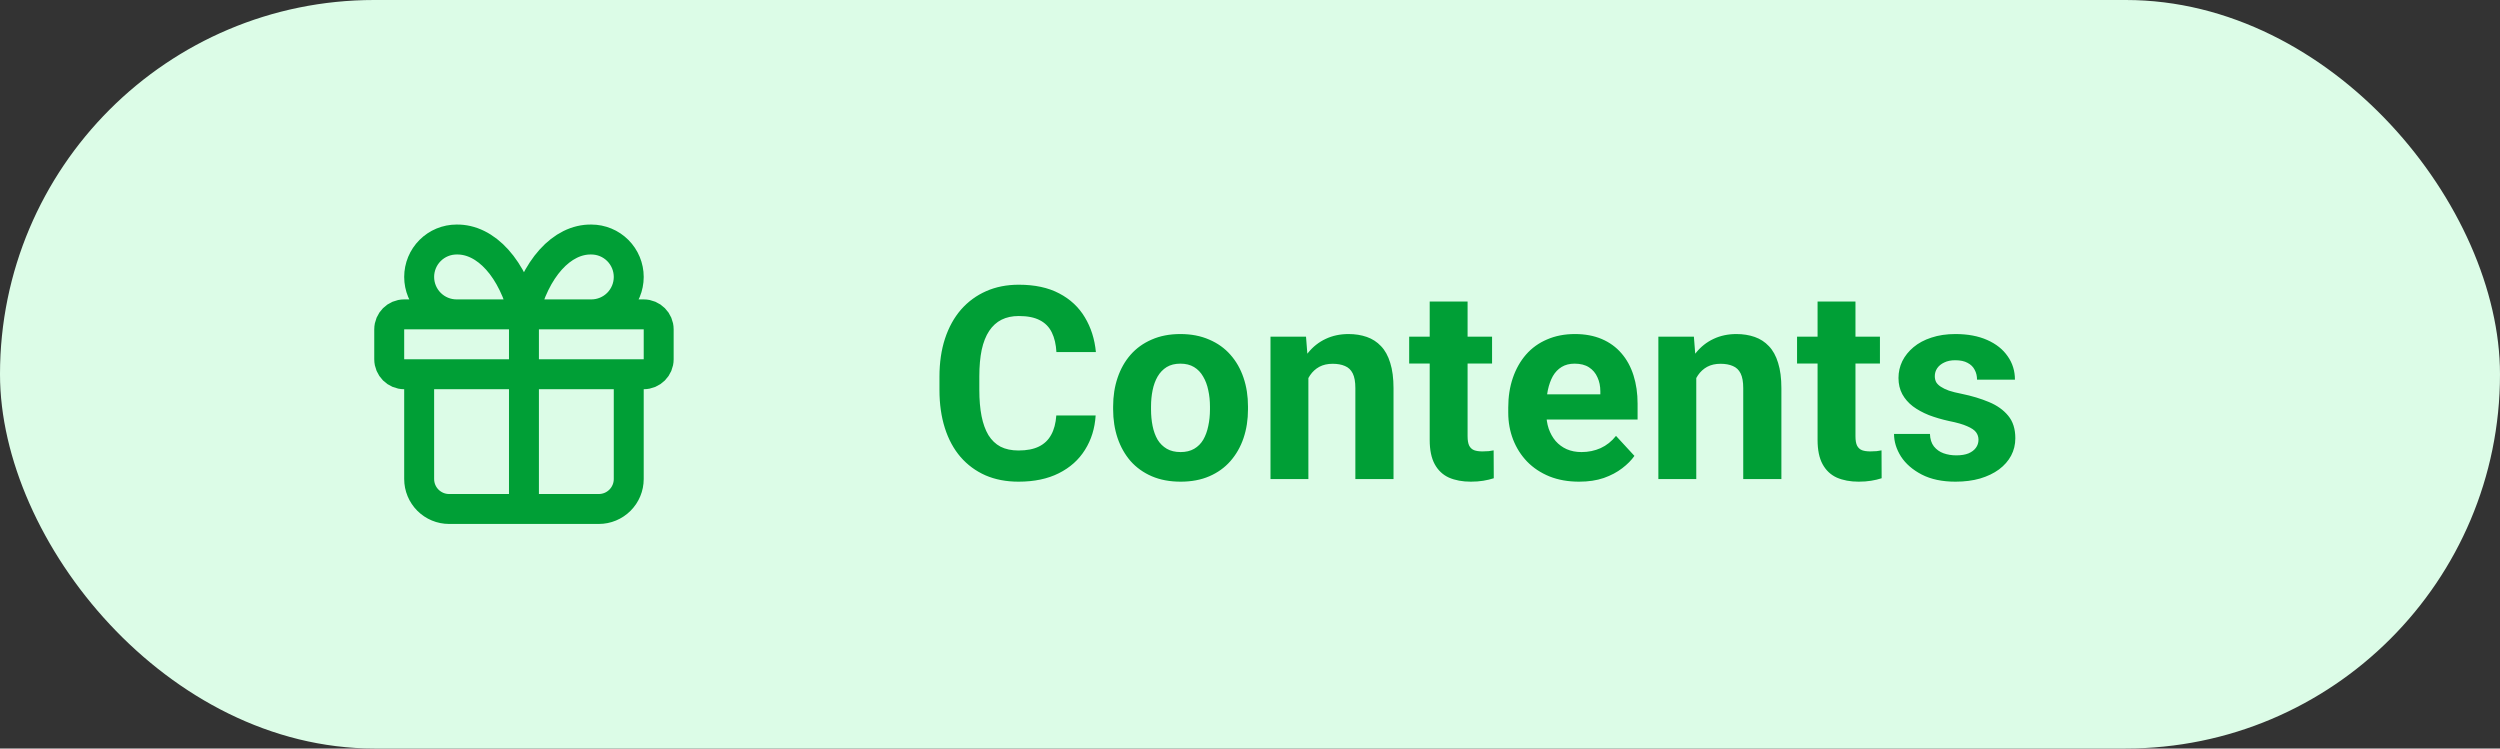
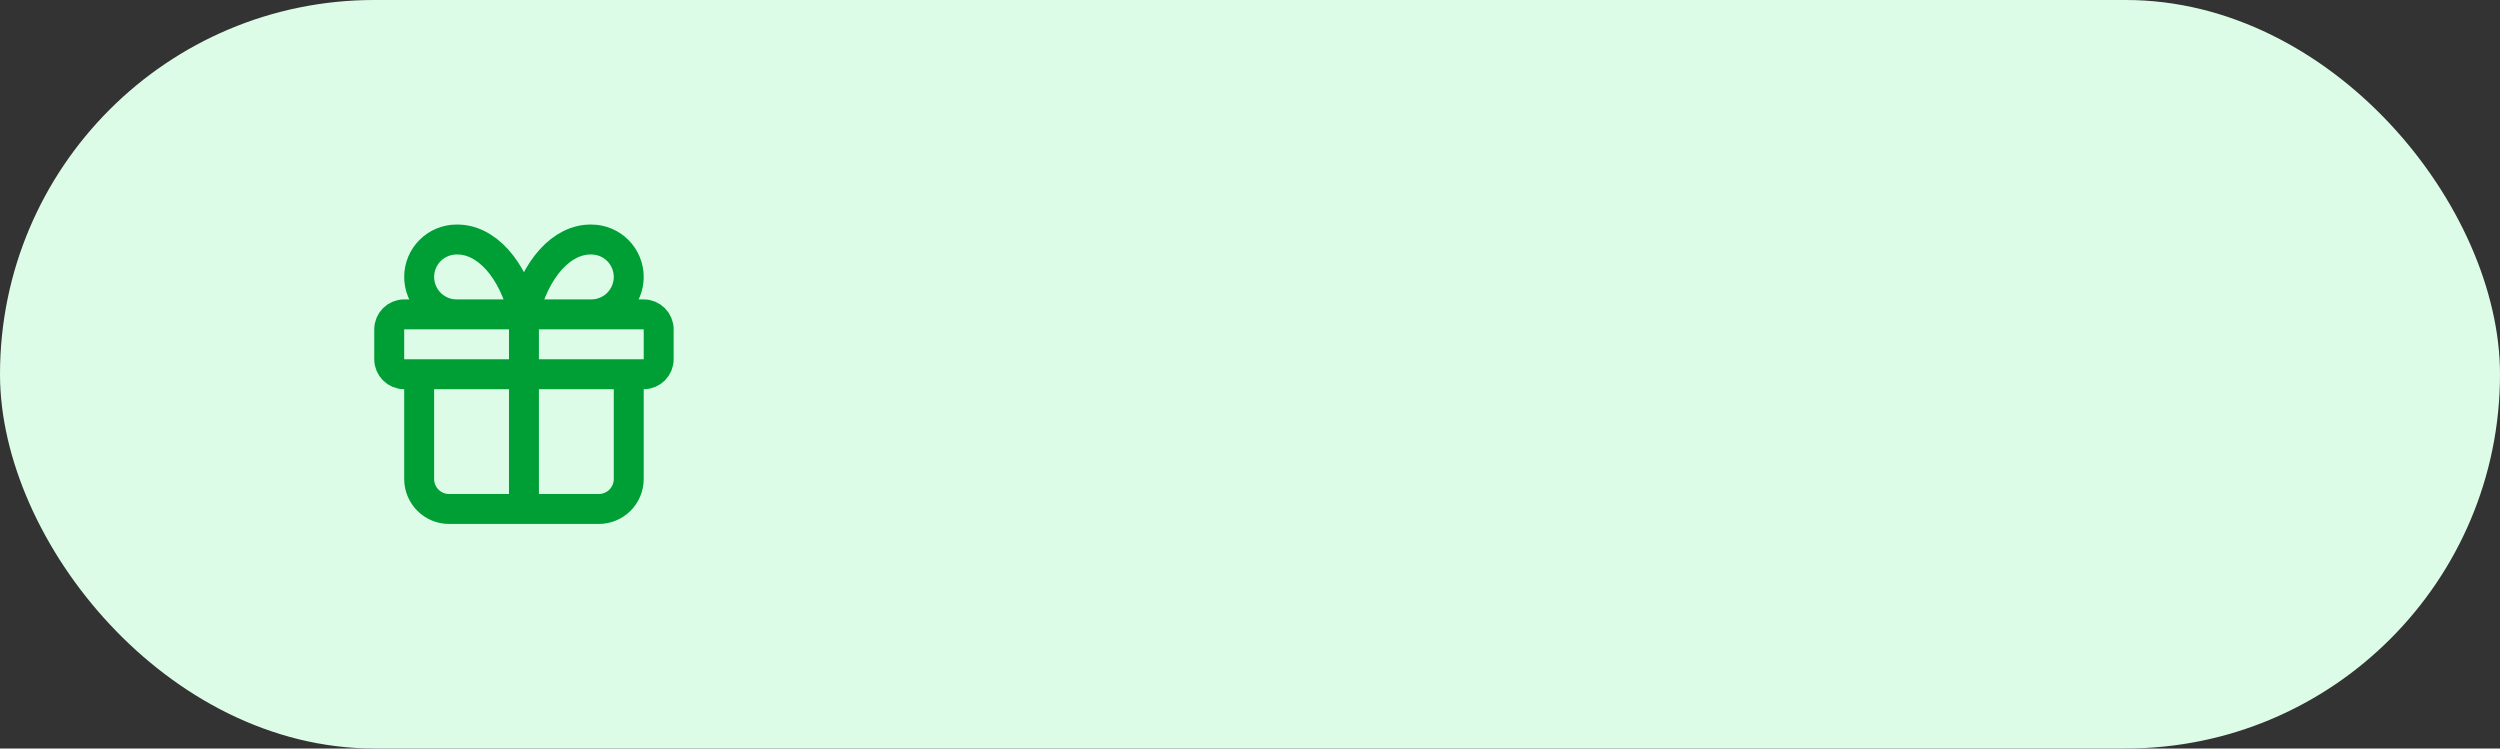
<svg xmlns="http://www.w3.org/2000/svg" width="167" height="50" viewBox="0 0 167 50" fill="none">
  <rect x="0" y="0" width="167" height="50" fill="#333333" stroke="none" />
  <rect width="167" height="50" rx="25" fill="#DCFCE7" />
-   <path d="M70.561 27.755H73.189C73.136 28.616 72.898 29.381 72.477 30.049C72.061 30.717 71.478 31.238 70.728 31.613C69.983 31.988 69.087 32.176 68.038 32.176C67.218 32.176 66.482 32.035 65.832 31.754C65.182 31.467 64.625 31.057 64.162 30.523C63.705 29.99 63.356 29.346 63.116 28.59C62.876 27.834 62.756 26.987 62.756 26.05V25.162C62.756 24.225 62.879 23.378 63.125 22.622C63.377 21.86 63.734 21.213 64.197 20.68C64.666 20.146 65.226 19.736 65.876 19.449C66.526 19.162 67.253 19.019 68.056 19.019C69.122 19.019 70.022 19.212 70.754 19.599C71.492 19.985 72.064 20.519 72.468 21.198C72.878 21.878 73.124 22.651 73.206 23.519H70.569C70.54 23.003 70.438 22.566 70.262 22.209C70.086 21.846 69.819 21.573 69.462 21.392C69.11 21.204 68.642 21.11 68.056 21.11C67.616 21.11 67.232 21.192 66.904 21.356C66.576 21.52 66.301 21.77 66.078 22.104C65.856 22.438 65.689 22.859 65.577 23.369C65.472 23.873 65.419 24.465 65.419 25.145V26.05C65.419 26.712 65.469 27.295 65.568 27.799C65.668 28.297 65.82 28.719 66.025 29.064C66.236 29.404 66.506 29.662 66.834 29.838C67.168 30.008 67.569 30.093 68.038 30.093C68.589 30.093 69.043 30.005 69.4 29.829C69.758 29.653 70.03 29.393 70.218 29.047C70.411 28.701 70.525 28.27 70.561 27.755ZM74.357 27.342V27.157C74.357 26.46 74.457 25.818 74.656 25.232C74.856 24.641 75.145 24.128 75.526 23.694C75.907 23.261 76.376 22.924 76.933 22.684C77.489 22.438 78.128 22.314 78.849 22.314C79.569 22.314 80.211 22.438 80.773 22.684C81.336 22.924 81.808 23.261 82.189 23.694C82.575 24.128 82.868 24.641 83.067 25.232C83.267 25.818 83.366 26.46 83.366 27.157V27.342C83.366 28.033 83.267 28.675 83.067 29.267C82.868 29.852 82.575 30.365 82.189 30.805C81.808 31.238 81.339 31.575 80.782 31.815C80.226 32.056 79.587 32.176 78.866 32.176C78.145 32.176 77.504 32.056 76.941 31.815C76.385 31.575 75.913 31.238 75.526 30.805C75.145 30.365 74.856 29.852 74.656 29.267C74.457 28.675 74.357 28.033 74.357 27.342ZM76.889 27.157V27.342C76.889 27.74 76.924 28.112 76.994 28.458C77.064 28.804 77.176 29.108 77.328 29.372C77.486 29.63 77.691 29.832 77.943 29.979C78.195 30.125 78.503 30.198 78.866 30.198C79.218 30.198 79.519 30.125 79.772 29.979C80.023 29.832 80.226 29.63 80.378 29.372C80.53 29.108 80.642 28.804 80.712 28.458C80.788 28.112 80.826 27.74 80.826 27.342V27.157C80.826 26.77 80.788 26.407 80.712 26.067C80.642 25.722 80.527 25.417 80.369 25.153C80.217 24.884 80.015 24.673 79.763 24.52C79.511 24.368 79.206 24.292 78.849 24.292C78.491 24.292 78.186 24.368 77.935 24.52C77.689 24.673 77.486 24.884 77.328 25.153C77.176 25.417 77.064 25.722 76.994 26.067C76.924 26.407 76.889 26.77 76.889 27.157ZM87.4 24.52V32H84.869V22.49H87.242L87.4 24.52ZM87.031 26.911H86.346C86.346 26.208 86.436 25.575 86.618 25.013C86.8 24.444 87.055 23.961 87.383 23.562C87.711 23.158 88.101 22.851 88.552 22.64C89.009 22.423 89.519 22.314 90.081 22.314C90.526 22.314 90.934 22.379 91.303 22.508C91.672 22.637 91.988 22.842 92.252 23.123C92.522 23.404 92.727 23.776 92.867 24.239C93.014 24.702 93.087 25.268 93.087 25.936V32H90.538V25.927C90.538 25.505 90.48 25.177 90.362 24.942C90.245 24.708 90.072 24.544 89.844 24.45C89.621 24.351 89.346 24.301 89.018 24.301C88.678 24.301 88.382 24.368 88.13 24.503C87.884 24.638 87.679 24.825 87.515 25.065C87.356 25.3 87.236 25.575 87.154 25.892C87.072 26.208 87.031 26.548 87.031 26.911ZM99.67 22.49V24.283H94.133V22.49H99.67ZM95.504 20.144H98.035V29.135C98.035 29.41 98.07 29.621 98.141 29.768C98.217 29.914 98.328 30.017 98.475 30.075C98.621 30.128 98.806 30.154 99.028 30.154C99.186 30.154 99.327 30.148 99.45 30.137C99.579 30.119 99.688 30.102 99.775 30.084L99.784 31.947C99.567 32.018 99.333 32.073 99.081 32.114C98.829 32.155 98.551 32.176 98.246 32.176C97.689 32.176 97.203 32.085 96.787 31.903C96.377 31.716 96.061 31.417 95.838 31.007C95.615 30.597 95.504 30.058 95.504 29.39V20.144ZM105.488 32.176C104.75 32.176 104.088 32.059 103.502 31.824C102.916 31.584 102.418 31.253 102.008 30.831C101.604 30.409 101.293 29.92 101.076 29.363C100.859 28.801 100.751 28.203 100.751 27.57V27.219C100.751 26.498 100.854 25.839 101.059 25.241C101.264 24.644 101.557 24.125 101.938 23.686C102.324 23.246 102.793 22.909 103.344 22.675C103.895 22.435 104.516 22.314 105.207 22.314C105.881 22.314 106.479 22.426 107 22.648C107.521 22.871 107.958 23.188 108.31 23.598C108.667 24.008 108.937 24.5 109.118 25.074C109.3 25.643 109.391 26.275 109.391 26.973V28.027H101.832V26.34H106.903V26.146C106.903 25.795 106.839 25.481 106.71 25.206C106.587 24.925 106.399 24.702 106.147 24.538C105.896 24.374 105.573 24.292 105.181 24.292C104.847 24.292 104.56 24.365 104.319 24.512C104.079 24.658 103.883 24.863 103.73 25.127C103.584 25.391 103.473 25.701 103.396 26.059C103.326 26.41 103.291 26.797 103.291 27.219V27.57C103.291 27.951 103.344 28.303 103.449 28.625C103.561 28.947 103.716 29.226 103.915 29.46C104.12 29.694 104.366 29.876 104.653 30.005C104.946 30.134 105.277 30.198 105.646 30.198C106.104 30.198 106.528 30.11 106.921 29.935C107.319 29.753 107.662 29.48 107.949 29.117L109.18 30.453C108.98 30.74 108.708 31.016 108.362 31.279C108.022 31.543 107.612 31.76 107.132 31.93C106.651 32.094 106.104 32.176 105.488 32.176ZM113.311 24.52V32H110.779V22.49H113.152L113.311 24.52ZM112.941 26.911H112.256C112.256 26.208 112.347 25.575 112.528 25.013C112.71 24.444 112.965 23.961 113.293 23.562C113.621 23.158 114.011 22.851 114.462 22.64C114.919 22.423 115.429 22.314 115.991 22.314C116.437 22.314 116.844 22.379 117.213 22.508C117.582 22.637 117.898 22.842 118.162 23.123C118.432 23.404 118.637 23.776 118.777 24.239C118.924 24.702 118.997 25.268 118.997 25.936V32H116.448V25.927C116.448 25.505 116.39 25.177 116.272 24.942C116.155 24.708 115.982 24.544 115.754 24.45C115.531 24.351 115.256 24.301 114.928 24.301C114.588 24.301 114.292 24.368 114.04 24.503C113.794 24.638 113.589 24.825 113.425 25.065C113.267 25.3 113.146 25.575 113.064 25.892C112.982 26.208 112.941 26.548 112.941 26.911ZM125.58 22.49V24.283H120.043V22.49H125.58ZM121.414 20.144H123.945V29.135C123.945 29.41 123.98 29.621 124.051 29.768C124.127 29.914 124.238 30.017 124.385 30.075C124.531 30.128 124.716 30.154 124.938 30.154C125.097 30.154 125.237 30.148 125.36 30.137C125.489 30.119 125.598 30.102 125.686 30.084L125.694 31.947C125.478 32.018 125.243 32.073 124.991 32.114C124.739 32.155 124.461 32.176 124.156 32.176C123.6 32.176 123.113 32.085 122.697 31.903C122.287 31.716 121.971 31.417 121.748 31.007C121.525 30.597 121.414 30.058 121.414 29.39V20.144ZM132.163 29.372C132.163 29.19 132.11 29.026 132.005 28.88C131.899 28.733 131.703 28.599 131.416 28.476C131.135 28.347 130.728 28.23 130.194 28.124C129.714 28.019 129.266 27.887 128.85 27.729C128.439 27.564 128.082 27.368 127.777 27.14C127.479 26.911 127.244 26.642 127.074 26.331C126.904 26.015 126.819 25.654 126.819 25.25C126.819 24.852 126.904 24.477 127.074 24.125C127.25 23.773 127.499 23.463 127.821 23.193C128.149 22.918 128.548 22.704 129.017 22.552C129.491 22.394 130.024 22.314 130.616 22.314C131.442 22.314 132.151 22.446 132.743 22.71C133.341 22.974 133.798 23.337 134.114 23.8C134.437 24.257 134.598 24.778 134.598 25.364H132.066C132.066 25.118 132.014 24.898 131.908 24.705C131.809 24.506 131.65 24.351 131.434 24.239C131.223 24.122 130.947 24.064 130.607 24.064C130.326 24.064 130.083 24.113 129.878 24.213C129.673 24.307 129.515 24.436 129.403 24.6C129.298 24.758 129.245 24.934 129.245 25.127C129.245 25.273 129.274 25.405 129.333 25.523C129.397 25.634 129.5 25.736 129.641 25.83C129.781 25.924 129.963 26.012 130.186 26.094C130.414 26.17 130.695 26.24 131.029 26.305C131.715 26.445 132.327 26.63 132.866 26.858C133.405 27.081 133.833 27.386 134.149 27.773C134.466 28.153 134.624 28.654 134.624 29.275C134.624 29.697 134.53 30.084 134.343 30.436C134.155 30.787 133.886 31.095 133.534 31.358C133.183 31.616 132.761 31.818 132.269 31.965C131.782 32.105 131.234 32.176 130.625 32.176C129.74 32.176 128.99 32.018 128.375 31.701C127.766 31.385 127.303 30.983 126.986 30.497C126.676 30.005 126.521 29.501 126.521 28.985H128.92C128.932 29.331 129.02 29.609 129.184 29.82C129.354 30.031 129.567 30.184 129.825 30.277C130.089 30.371 130.373 30.418 130.678 30.418C131.006 30.418 131.278 30.374 131.495 30.286C131.712 30.192 131.876 30.069 131.987 29.917C132.104 29.759 132.163 29.577 132.163 29.372Z" fill="#009F36" />
  <path d="M35 21V34M35 21C34.638 19.509 34.015 18.235 33.213 17.343C32.41 16.451 31.465 15.983 30.5 16C29.837 16 29.201 16.263 28.732 16.732C28.263 17.201 28 17.837 28 18.5C28 19.163 28.263 19.799 28.732 20.268C29.201 20.737 29.837 21 30.5 21M35 21C35.362 19.509 35.985 18.235 36.787 17.343C37.59 16.451 38.535 15.983 39.5 16C40.163 16 40.799 16.263 41.268 16.732C41.737 17.201 42 17.837 42 18.5C42 19.163 41.737 19.799 41.268 20.268C40.799 20.737 40.163 21 39.5 21M42 25V32C42 32.53 41.789 33.039 41.414 33.414C41.039 33.789 40.53 34 40 34H30C29.47 34 28.961 33.789 28.586 33.414C28.211 33.039 28 32.53 28 32V25M27 21H43C43.552 21 44 21.448 44 22V24C44 24.552 43.552 25 43 25H27C26.448 25 26 24.552 26 24V22C26 21.448 26.448 21 27 21Z" stroke="#009F36" stroke-width="2" stroke-linecap="round" stroke-linejoin="round" />
</svg>